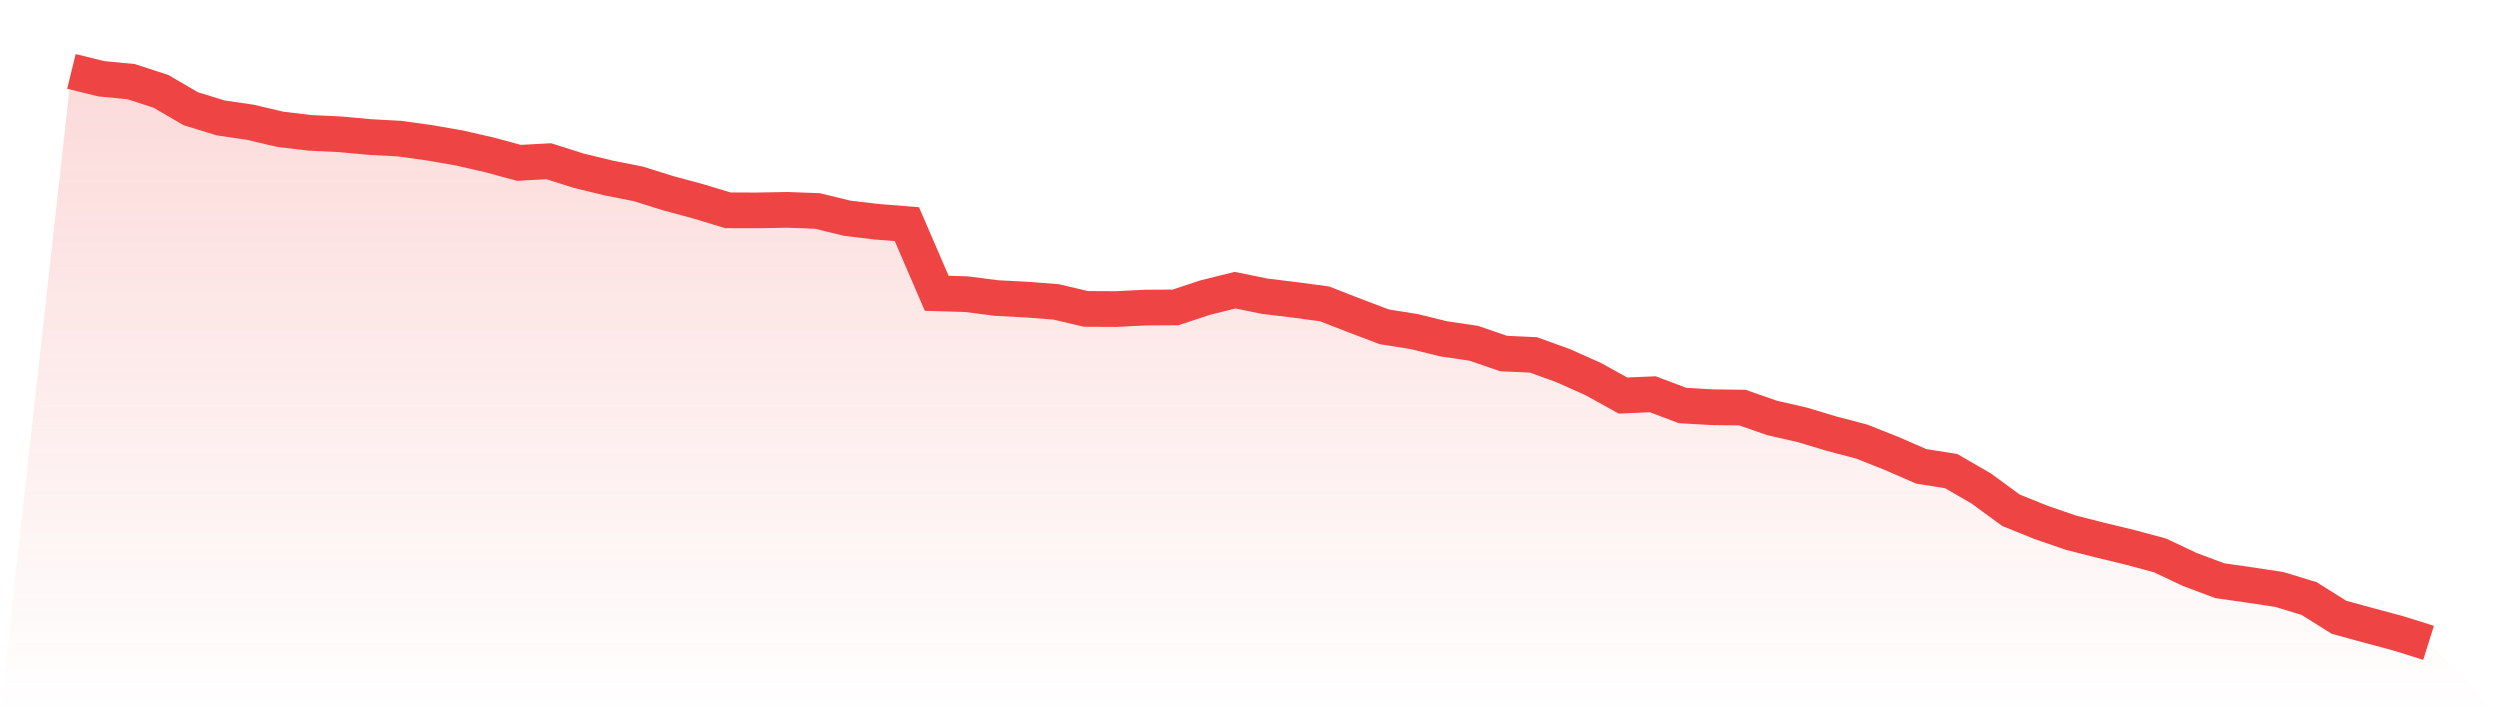
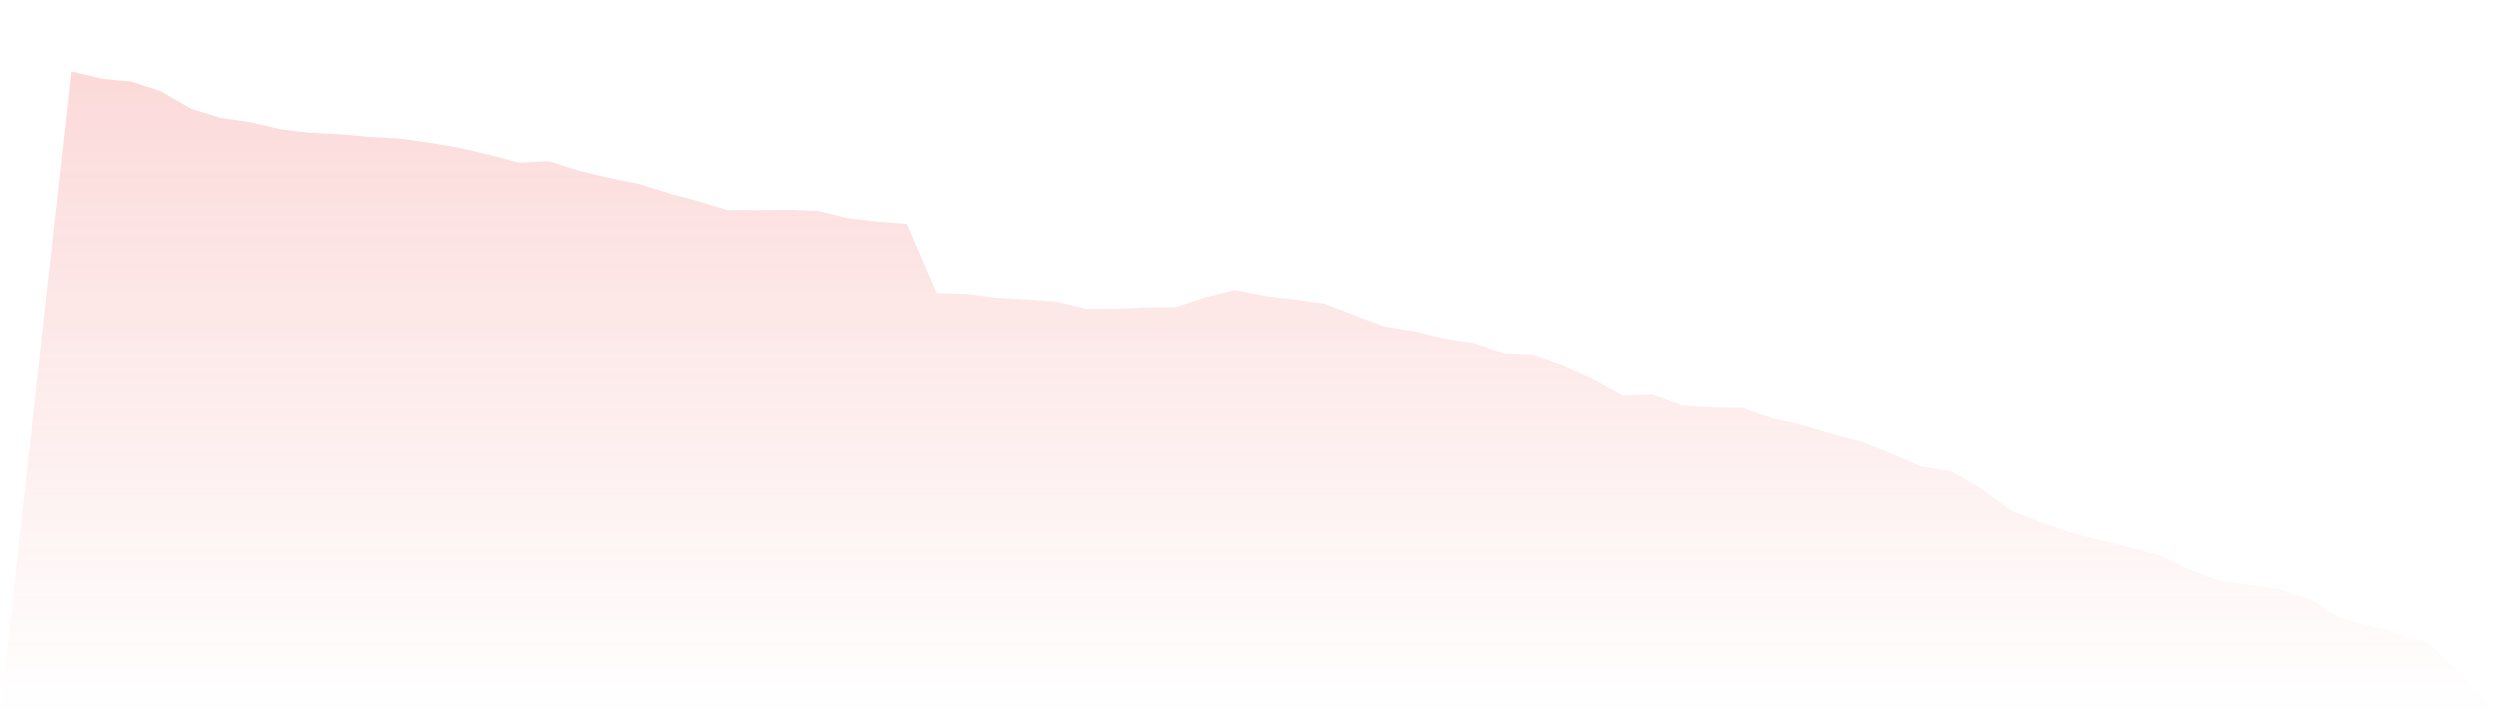
<svg xmlns="http://www.w3.org/2000/svg" viewBox="0 0 140 40">
  <defs>
    <linearGradient id="gradient" x1="0" x2="0" y1="0" y2="1">
      <stop offset="0%" stop-color="#ef4444" stop-opacity="0.2" />
      <stop offset="100%" stop-color="#ef4444" stop-opacity="0" />
    </linearGradient>
  </defs>
  <path d="M4,4 L4,4 L5.671,4.41 L7.342,4.572 L9.013,5.115 L10.684,6.089 L12.354,6.603 L14.025,6.848 L15.696,7.242 L17.367,7.441 L19.038,7.52 L20.709,7.673 L22.38,7.764 L24.051,7.996 L25.722,8.287 L27.392,8.668 L29.063,9.12 L30.734,9.029 L32.405,9.559 L34.076,9.966 L35.747,10.297 L37.418,10.82 L39.089,11.271 L40.759,11.777 L42.43,11.781 L44.101,11.752 L45.772,11.814 L47.443,12.221 L49.114,12.42 L50.785,12.552 L52.456,16.424 L54.127,16.474 L55.797,16.69 L57.468,16.777 L59.139,16.905 L60.81,17.299 L62.481,17.307 L64.152,17.225 L65.823,17.216 L67.494,16.665 L69.165,16.25 L70.835,16.59 L72.506,16.793 L74.177,17.017 L75.848,17.668 L77.519,18.302 L79.19,18.568 L80.861,18.978 L82.532,19.223 L84.203,19.799 L85.873,19.874 L87.544,20.479 L89.215,21.225 L90.886,22.15 L92.557,22.079 L94.228,22.709 L95.899,22.805 L97.57,22.825 L99.24,23.406 L100.911,23.787 L102.582,24.289 L104.253,24.728 L105.924,25.391 L107.595,26.117 L109.266,26.382 L110.937,27.348 L112.608,28.571 L114.278,29.247 L115.949,29.823 L117.62,30.25 L119.291,30.652 L120.962,31.104 L122.633,31.892 L124.304,32.518 L125.975,32.758 L127.646,33.011 L129.316,33.521 L130.987,34.57 L132.658,35.026 L134.329,35.474 L136,36 L140,40 L0,40 z" fill="url(#gradient)" />
-   <path d="M4,4 L4,4 L5.671,4.41 L7.342,4.572 L9.013,5.115 L10.684,6.089 L12.354,6.603 L14.025,6.848 L15.696,7.242 L17.367,7.441 L19.038,7.52 L20.709,7.673 L22.38,7.764 L24.051,7.996 L25.722,8.287 L27.392,8.668 L29.063,9.12 L30.734,9.029 L32.405,9.559 L34.076,9.966 L35.747,10.297 L37.418,10.82 L39.089,11.271 L40.759,11.777 L42.43,11.781 L44.101,11.752 L45.772,11.814 L47.443,12.221 L49.114,12.42 L50.785,12.552 L52.456,16.424 L54.127,16.474 L55.797,16.69 L57.468,16.777 L59.139,16.905 L60.81,17.299 L62.481,17.307 L64.152,17.225 L65.823,17.216 L67.494,16.665 L69.165,16.25 L70.835,16.59 L72.506,16.793 L74.177,17.017 L75.848,17.668 L77.519,18.302 L79.19,18.568 L80.861,18.978 L82.532,19.223 L84.203,19.799 L85.873,19.874 L87.544,20.479 L89.215,21.225 L90.886,22.15 L92.557,22.079 L94.228,22.709 L95.899,22.805 L97.57,22.825 L99.24,23.406 L100.911,23.787 L102.582,24.289 L104.253,24.728 L105.924,25.391 L107.595,26.117 L109.266,26.382 L110.937,27.348 L112.608,28.571 L114.278,29.247 L115.949,29.823 L117.62,30.25 L119.291,30.652 L120.962,31.104 L122.633,31.892 L124.304,32.518 L125.975,32.758 L127.646,33.011 L129.316,33.521 L130.987,34.57 L132.658,35.026 L134.329,35.474 L136,36" fill="none" stroke="#ef4444" stroke-width="2" />
</svg>